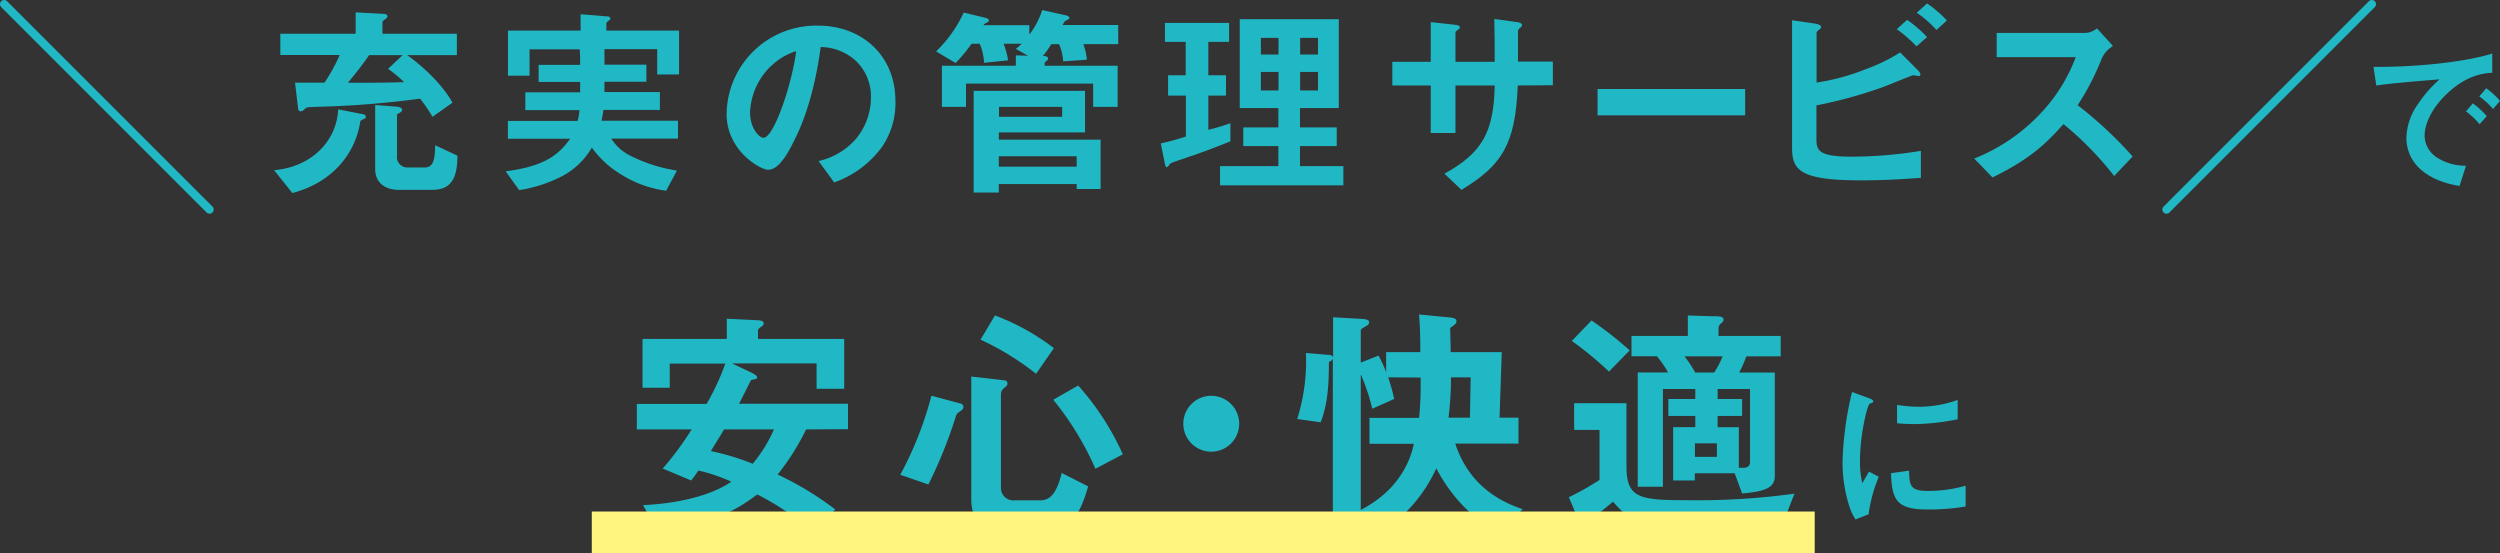
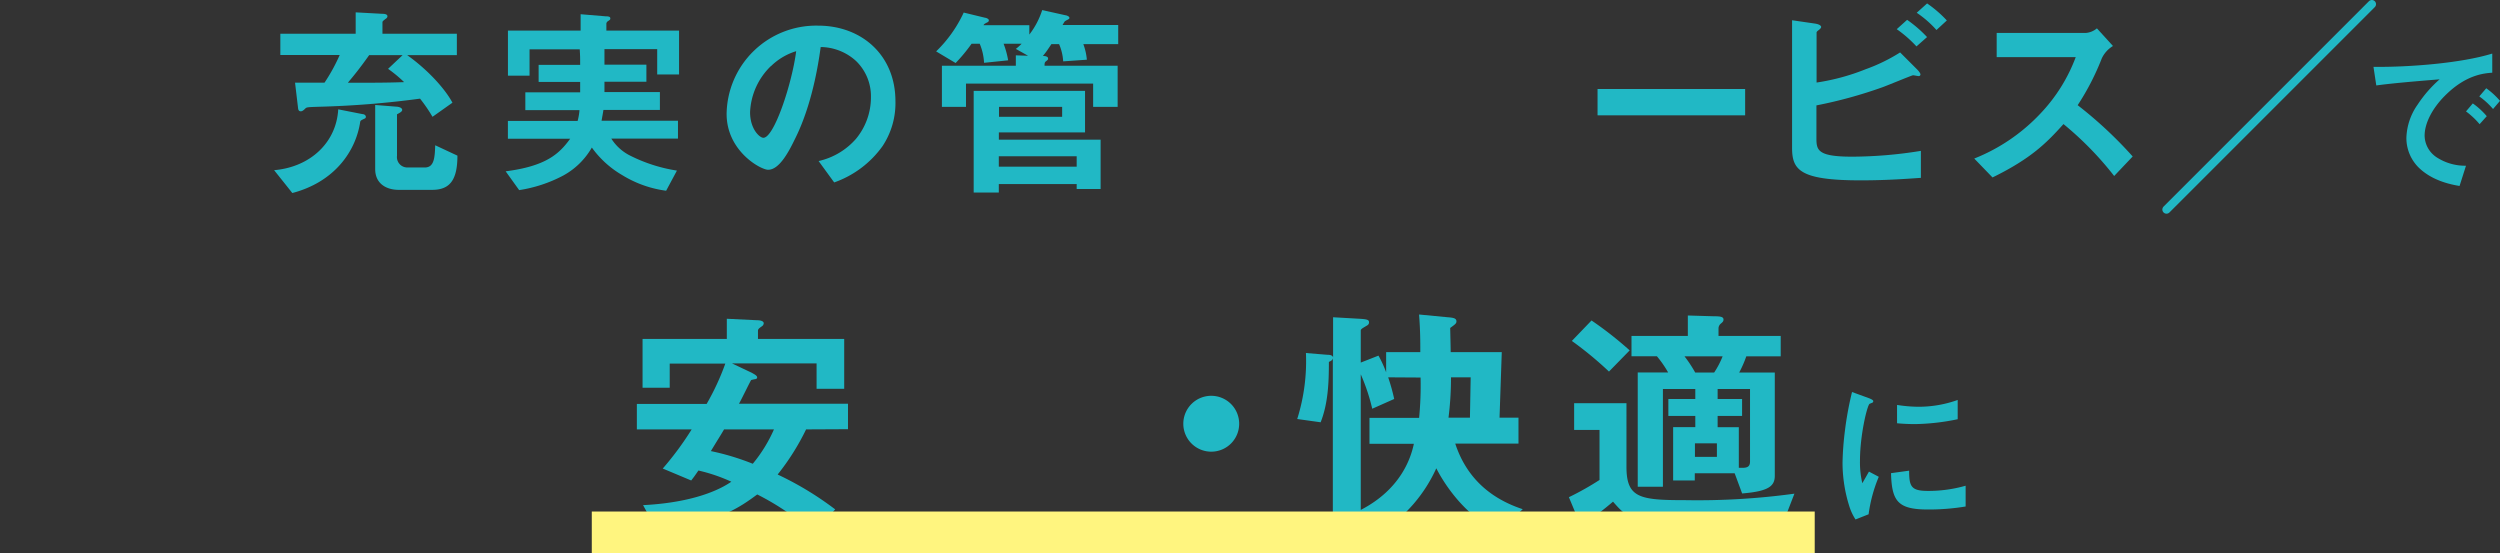
<svg xmlns="http://www.w3.org/2000/svg" width="481.55" height="106.53" viewBox="0 0 481.55 106.53">
  <rect x="0" y="0" width="481.55" height="106.53" fill="#333333" stroke="none" />
  <defs>
    <style>.cls-1{isolation:isolate;}.cls-2{fill:#21b8c5;}.cls-3,.cls-4{fill:none;stroke-miterlimit:10;}.cls-3{stroke:#21b8c5;stroke-linecap:round;stroke-width:1.6px;}.cls-4{stroke:#fff57f;stroke-width:8px;mix-blend-mode:multiply;}</style>
  </defs>
  <g class="cls-1">
    <g id="レイヤー_2" data-name="レイヤー 2">
      <g id="SP_obj">
        <path class="cls-2" d="M70.19,22.86c-.64.32-.68.32-.8.56-.84,5.76-5,11.64-13.08,13.76l-3.51-4.4c7-.6,12-5.36,12.35-11.72l4.68.92c.28,0,.64.2.64.52A.35.35,0,0,1,70.19,22.86Zm8.24-12.24c4,2.84,7.32,6.52,8.72,9.16L83.31,22.5A30.17,30.17,0,0,0,80.91,19a178.37,178.37,0,0,1-19.36,1.56c-2.44.08-2.48.08-2.8.4s-.56.48-.8.48c-.48,0-.52-.4-.56-.8l-.56-4.72h5.68a34.29,34.29,0,0,0,2.92-5.32H54V6.5H68.51V2.38l5.12.28c.56,0,1,.12,1,.48a.54.54,0,0,1-.28.44c-.64.48-.68.56-.68.72V6.5H88v4.12Zm-3.68,2.64,2.8-2.64H71.11C69,13.58,68,14.74,67,15.94c5.08,0,7.36,0,10.84-.12A26,26,0,0,0,74.75,13.26Zm8.48,23.31h-6.4c-2.52,0-4.56-1.27-4.56-4V20.22l4,.32c.28,0,1.2.12,1.2.64,0,.24-.24.44-1,.84v8a2,2,0,0,0,2,2.24h3.36c1.8,0,1.92-1.88,2-4.28l4.28,2C88.11,34.82,86.55,36.57,83.23,36.57Z" />
        <path class="cls-2" d="M126.59,14.34V9.46H116.43v3h8.08v3.28h-8.08v2h10.68v3.44H116.23c-.12.8-.2,1.16-.36,2.08h14.72v3.44H117.75a9.13,9.13,0,0,0,3.72,3.32,30.29,30.29,0,0,0,8.92,2.84l-2.08,3.88a21.5,21.5,0,0,1-8.44-3A18.93,18.93,0,0,1,114,28.42a14.16,14.16,0,0,1-5.52,5.4,26.76,26.76,0,0,1-8.48,2.8L97.4,33c7.79-1,10.31-3.36,12.43-6.28h-12V23.3h13.43a11.29,11.29,0,0,0,.36-2.08H101.19V17.78h10.56v-2h-8V12.5h8c0-1.52,0-1.6-.08-3H102v5.08H97.84V5.9h14V2.74l4.8.4c.68,0,.92.12.92.4s-.12.28-.36.48c-.08,0-.4.28-.4.52V5.9h14v8.44Z" />
        <path class="cls-2" d="M170,28.14a19.31,19.31,0,0,1-9.32,7l-3-4.12a13.47,13.47,0,0,0,7.2-4.28,12.51,12.51,0,0,0,2.88-8,9.43,9.43,0,0,0-2.88-7,10.23,10.23,0,0,0-6.8-2.68c-1.28,9.52-3.64,15.12-5,17.8-1.2,2.48-3,5.84-5.12,5.84-1.44,0-8-3.6-8-10.76a17.25,17.25,0,0,1,17.64-17c8.32,0,14.88,5.64,14.88,14.56A15,15,0,0,1,170,28.14Zm-21.52-15.4a13.1,13.1,0,0,0-4,8.88c0,3.24,1.84,4.92,2.56,4.92,2.08,0,5.52-10.44,6.32-16.68A11.81,11.81,0,0,0,148.51,12.74Z" />
        <path class="cls-2" d="M208.67,8.5a11.31,11.31,0,0,1,.68,3l-4.56.32A9.78,9.78,0,0,0,204,8.5h-1.48c-.72,1.08-1,1.52-1.64,2.28.4,0,1,.08,1,.48,0,.16,0,.24-.32.48s-.36.36-.36.92h14.08v7.92h-4.72V16.1H186.07v4.48h-4.64V12.66h14.24v-2l2.36.08-2.36-1.32a10.54,10.54,0,0,0,1.12-1h-3.48a16.48,16.48,0,0,1,.88,3.2l-4.64.48a10.82,10.82,0,0,0-.84-3.68h-1.56a31.77,31.77,0,0,1-3.08,3.72l-3.75-2.24a25,25,0,0,0,5.31-7.48l4.12,1c.16,0,.72.2.72.48a.41.41,0,0,1-.28.4c-.56.28-.6.32-.76.56h8.84V6.66a15.44,15.44,0,0,0,2.48-4.72l4.48,1c.16,0,.76.2.76.48s-.16.24-.88.68a7,7,0,0,0-.44.72h10.72V8.5Zm-1.28,27.91v-.95h-15v1.63h-4.84V17.5H209v8h-16.6v1.4H212v9.51Zm-2.8-15.83H192.43V22.5h12.16Zm2.8,9.52h-15v2h15Z" />
-         <path class="cls-2" d="M230.15,29.82c-.76.28-4.4,1.44-4.72,1.68-.08.08-.52.72-.67.72s-.28-.2-.4-.76l-.76-3.84c1.83-.4,3.47-.88,4.83-1.32V18.42H225V14.5h3.39V8.06h-4V4.42h12.36V8.06h-4V14.5h3.4v3.92h-3.4V25A43.06,43.06,0,0,0,237,23.74v3.48C234.75,28.14,232.47,29,230.15,29.82ZM235,35.7V32h11.24V28.14h-6.76v-3.6h6.76V20.82h-7.44V3.7h19.08V20.82h-7.48v3.72h7.08v3.6h-7.08V32h8.36V35.7ZM246.27,7.3h-3.4v3.2h3.4Zm0,6.56h-3.4v3.56h3.4Zm7.6-6.56h-3.44v3.2h3.44Zm0,6.56h-3.44v3.56h3.44Z" />
-         <path class="cls-2" d="M292.35,16.46c-.44,11.4-3.08,15.4-10.84,20.11l-3.28-3.11c7.24-4,9.52-8,9.68-17h-7.56v9.16h-4.76V16.46h-7.4V11.9h7.4V4.26l4.4.48c.92.12,1.2.16,1.2.56,0,.16-.08.24-.32.4-.44.32-.52.4-.52.6v5.6h7.56c0-3,0-5.72-.08-8.24l4.12.56c.32,0,1.24.16,1.24.64,0,.16-.12.28-.36.48s-.36.32-.44.52v6h6.72v4.56Z" />
        <path class="cls-2" d="M307.72,22.22V17.14h28.43v5.08Z" />
        <path class="cls-2" d="M358.43,34.74c-11.76,0-13.24-2-13.24-6.28V3.9l4.4.64c.8.12,1.2.4,1.2.64s-.24.4-.4.56c-.44.32-.48.44-.48.52V15.9a41.84,41.84,0,0,0,9.44-2.56A33.55,33.55,0,0,0,366,10.1l3.32,3.32s.6.6.6.92c0,0,0,.32-.36.32-.12,0-.88-.16-1.08-.16s-5,2-5.92,2.32a87.37,87.37,0,0,1-12.68,3.48v6.32c0,2.32.24,3.56,6.92,3.56A84.28,84.28,0,0,0,370,29.06v5.2C368.11,34.38,363.79,34.74,358.43,34.74Zm10.72-25.8a23.32,23.32,0,0,0-3.8-3.32l2-1.8a24.15,24.15,0,0,1,3.84,3.32ZM373,5.78a20,20,0,0,0-3.8-3.32l2-1.8A23.1,23.1,0,0,1,375,3.94Z" />
        <path class="cls-2" d="M407.23,33.9a63.09,63.09,0,0,0-9.76-10c-3.2,3.56-6.16,6.6-13.67,10.28l-3.52-3.64A35.46,35.46,0,0,0,393,21.9,32,32,0,0,0,399.83,11H384.6V6.34h17.23a3.79,3.79,0,0,0,2.08-.88L407,8.86a5.54,5.54,0,0,0-2.16,2.4,48.32,48.32,0,0,1-4.64,9,80,80,0,0,1,10.6,9.88Z" />
        <path class="cls-2" d="M470.93,18.45c-2.37,2.37-3.9,5.25-3.9,7.68a5.09,5.09,0,0,0,2.3,4.16A10.05,10.05,0,0,0,475,31.92l-1.24,3.9c-1.7-.28-5.28-1-7.88-3.55a8,8,0,0,1-2.36-5.76,11.7,11.7,0,0,1,2.17-6.37,24.05,24.05,0,0,1,4.23-4.86c-4.29.35-9,.74-12.2,1.18l-.54-3.58c6.91.07,16.83-.7,22.88-2.56V14C478.52,14.13,475,14.35,470.93,18.45Zm6.69,5.47A14.77,14.77,0,0,0,475,21.46l1.31-1.54A14.14,14.14,0,0,1,479,22.38ZM480.21,21a14.61,14.61,0,0,0-2.65-2.43L478.9,17a14.61,14.61,0,0,1,2.65,2.43Z" />
        <path class="cls-2" d="M155.27,82.71a46.16,46.16,0,0,1-5.48,8.69,61.7,61.7,0,0,1,11.09,6.72l-4.22,4.46a50.54,50.54,0,0,0-10.8-7.34c-3.12,2.3-7.73,5.71-19.35,6.91l-2.64-4.85c7.64-.38,13.49-2.11,17-4.51a32.51,32.51,0,0,0-6.34-2.16c-.82,1.2-.91,1.3-1.39,1.92l-5.48-2.3a59.09,59.09,0,0,0,5.57-7.54H122.67v-4.9h13.44a48,48,0,0,0,3.6-7.77H129v4.65h-5.23V65.28H140V61.4l5.76.28c1,0,1.35.29,1.35.58a.74.74,0,0,1-.34.58c-.62.43-.77.57-.77.91v1.53h16.61v9.61h-5.32V70H141l3.84,1.82c.19.14,1,.48,1,.86,0,.1,0,.25-.29.34-.09,0-.76.14-.86.19s-1.92,3.84-2.35,4.56h21v4.9Zm-15.8,0c-.81,1.39-1,1.63-2.54,4.18A47.75,47.75,0,0,1,145,89.33a28,28,0,0,0,4.08-6.62Z" />
-         <path class="cls-2" d="M185.17,79.06c-.77.53-.86.58-1.06,1.15a89.84,89.84,0,0,1-5.28,13.11l-5.42-1.87a68.07,68.07,0,0,0,6-15.22L185,77.72a.7.7,0,0,1,.57.67A.82.82,0,0,1,185.17,79.06Zm17.71,22.47H192.66c-3.84,0-5.57-1.68-5.57-5.28V72.53l6.24.72c.38,0,.72.15.72.58s-.19.53-.58.86a1.58,1.58,0,0,0-.67,1.2v18a2.39,2.39,0,0,0,2.59,2.49h4.9c1.68,0,3.12-.81,4.22-5.28l5.09,2.59C208.12,98.74,206.63,101.53,202.88,101.53ZM199.57,72a52.94,52.94,0,0,0-10.7-6.58l2.78-4.66A43.9,43.9,0,0,1,203,67.06ZM211,90.29A57.85,57.85,0,0,0,202.88,77l4.8-2.74a51.4,51.4,0,0,1,8.6,13.25Z" />
        <path class="cls-2" d="M233.31,87a5.38,5.38,0,1,1,5.38-5.38A5.37,5.37,0,0,1,233.31,87Z" />
        <path class="cls-2" d="M288.66,102.34c-6.67-2.92-10.75-9.65-12-12.14a28.41,28.41,0,0,1-10.42,12.14l-4.18-2.64v2.45h-5.33V69c-.09.48-.52.57-.76.72,0,3.93-.15,8-1.59,11.62l-4.51-.63A37.17,37.17,0,0,0,251.55,68l4.13.34c.53,0,1,.09,1.1.52V61.11l5.09.29c1.44.09,1.83.19,1.83.67s-.29.57-.77.86-.82.48-.82.72v6.19l3.41-1.34A21.38,21.38,0,0,1,267,71.72V67.83h6.58c0-1.92,0-4.23-.24-7.25l5.52.53c1.24.09,1.68.24,1.68.81,0,.39-.29.58-1.2,1.25,0,.34.09,3.84.09,4.66h9.84l-.43,12.62h3.65v5H280.31c1.77,5.38,5.56,10.18,13,12.63ZM267.39,72.68a37.78,37.78,0,0,1,1.16,4.17l-4.23,1.88a37.35,37.35,0,0,0-2.21-6.63V98.22c7.73-4,9.65-10,10.23-12.73h-8.55v-5h9.56a64.42,64.42,0,0,0,.28-7.77Zm12.1,0a61.09,61.09,0,0,1-.48,7.77h4.13l.14-7.77Z" />
-         <path class="cls-2" d="M343.43,100.81H323.7c-9.36,0-10.56-1.39-13-4.18-1.59,1.35-3,2.45-4.66,3.6-.05.67-.1,1.54-.77,1.54s-1-1.06-1.29-1.73l-1.78-4.27a55,55,0,0,0,5.9-3.32V82.81h-4.89V77.67h10.08V89.91c0,6,2.54,6.43,11.28,6.43a137.14,137.14,0,0,0,21.07-1.25ZM309.92,71.57a68.91,68.91,0,0,0-7.15-5.9l3.79-3.94a70.34,70.34,0,0,1,7.35,5.76Zm26.45-2.93A21.24,21.24,0,0,1,335,71.76h6.86V91.64c0,2-1.2,3-6.29,3.41l-1.44-3.89h-7.68v1.39h-4.17V82.28h4.27V80.12h-5.19V76.85h5.19V74.93h-6.24V93.75h-4.85v-22h5.86a20.59,20.59,0,0,0-2.16-3.12h-4.9V64.71h10.85V60.77l5,.15c1.25,0,1.87.09,1.87.62,0,.34-.14.48-.48.77a1.23,1.23,0,0,0-.48.91v1.49H343v3.93Zm-11.9,0a23.78,23.78,0,0,1,2.06,3.12h3.65a16.77,16.77,0,0,0,1.63-3.12Zm6.24,16.76h-4.23V88h4.23Zm6.38-10.47h-6.24v1.92h4.71v3.27h-4.71v2.16h4.08V90.1c1.3.05,2.16.05,2.16-1.2Z" />
+         <path class="cls-2" d="M343.43,100.81H323.7c-9.36,0-10.56-1.39-13-4.18-1.59,1.35-3,2.45-4.66,3.6-.05.67-.1,1.54-.77,1.54s-1-1.06-1.29-1.73l-1.78-4.27a55,55,0,0,0,5.9-3.32V82.81h-4.89V77.67h10.08V89.91c0,6,2.54,6.43,11.28,6.43a137.14,137.14,0,0,0,21.07-1.25M309.92,71.57a68.91,68.91,0,0,0-7.15-5.9l3.79-3.94a70.34,70.34,0,0,1,7.35,5.76Zm26.45-2.93A21.24,21.24,0,0,1,335,71.76h6.86V91.64c0,2-1.2,3-6.29,3.41l-1.44-3.89h-7.68v1.39h-4.17V82.28h4.27V80.12h-5.19V76.85h5.19V74.93h-6.24V93.75h-4.85v-22h5.86a20.59,20.59,0,0,0-2.16-3.12h-4.9V64.71h10.85V60.77l5,.15c1.25,0,1.87.09,1.87.62,0,.34-.14.48-.48.77a1.23,1.23,0,0,0-.48.91v1.49H343v3.93Zm-11.9,0a23.78,23.78,0,0,1,2.06,3.12h3.65a16.77,16.77,0,0,0,1.63-3.12Zm6.24,16.76h-4.23V88h4.23Zm6.38-10.47h-6.24v1.92h4.71v3.27h-4.71v2.16h4.08V90.1c1.3.05,2.16.05,2.16-1.2Z" />
        <path class="cls-2" d="M359.93,99.06l-2.52,1a10.29,10.29,0,0,1-1.19-2.53,27.89,27.89,0,0,1-1.31-8.42,57.5,57.5,0,0,1,.48-6.3,62.84,62.84,0,0,1,1.35-7.3L360,76.7c.22.09.83.32.83.57a.36.36,0,0,1-.16.29l-.54.22c-.48.29-1.86,6.08-1.86,10.92a17.53,17.53,0,0,0,.45,4.38L360,90.84l1.89,1A28.26,28.26,0,0,0,359.93,99.06Zm11.46-.92c-5.82,0-7-1.57-7.14-7l3.49-.48c0,3,.35,3.9,3.59,3.9a26.11,26.11,0,0,0,7.29-1v4A43.13,43.13,0,0,1,371.39,98.14Zm-2.56-16.45c-.26,0-1.73,0-3.42-.16V78a27.72,27.72,0,0,0,4.09.35,22.3,22.3,0,0,0,7.59-1.31v3.71A42.93,42.93,0,0,1,368.83,81.69Z" />
-         <line class="cls-3" x1="0.8" y1="0.8" x2="40.36" y2="40.36" />
        <line class="cls-3" x1="456.87" y1="0.8" x2="417.31" y2="40.36" />
        <line class="cls-4" x1="113.99" y1="102.53" x2="349.55" y2="102.53" />
      </g>
    </g>
  </g>
</svg>